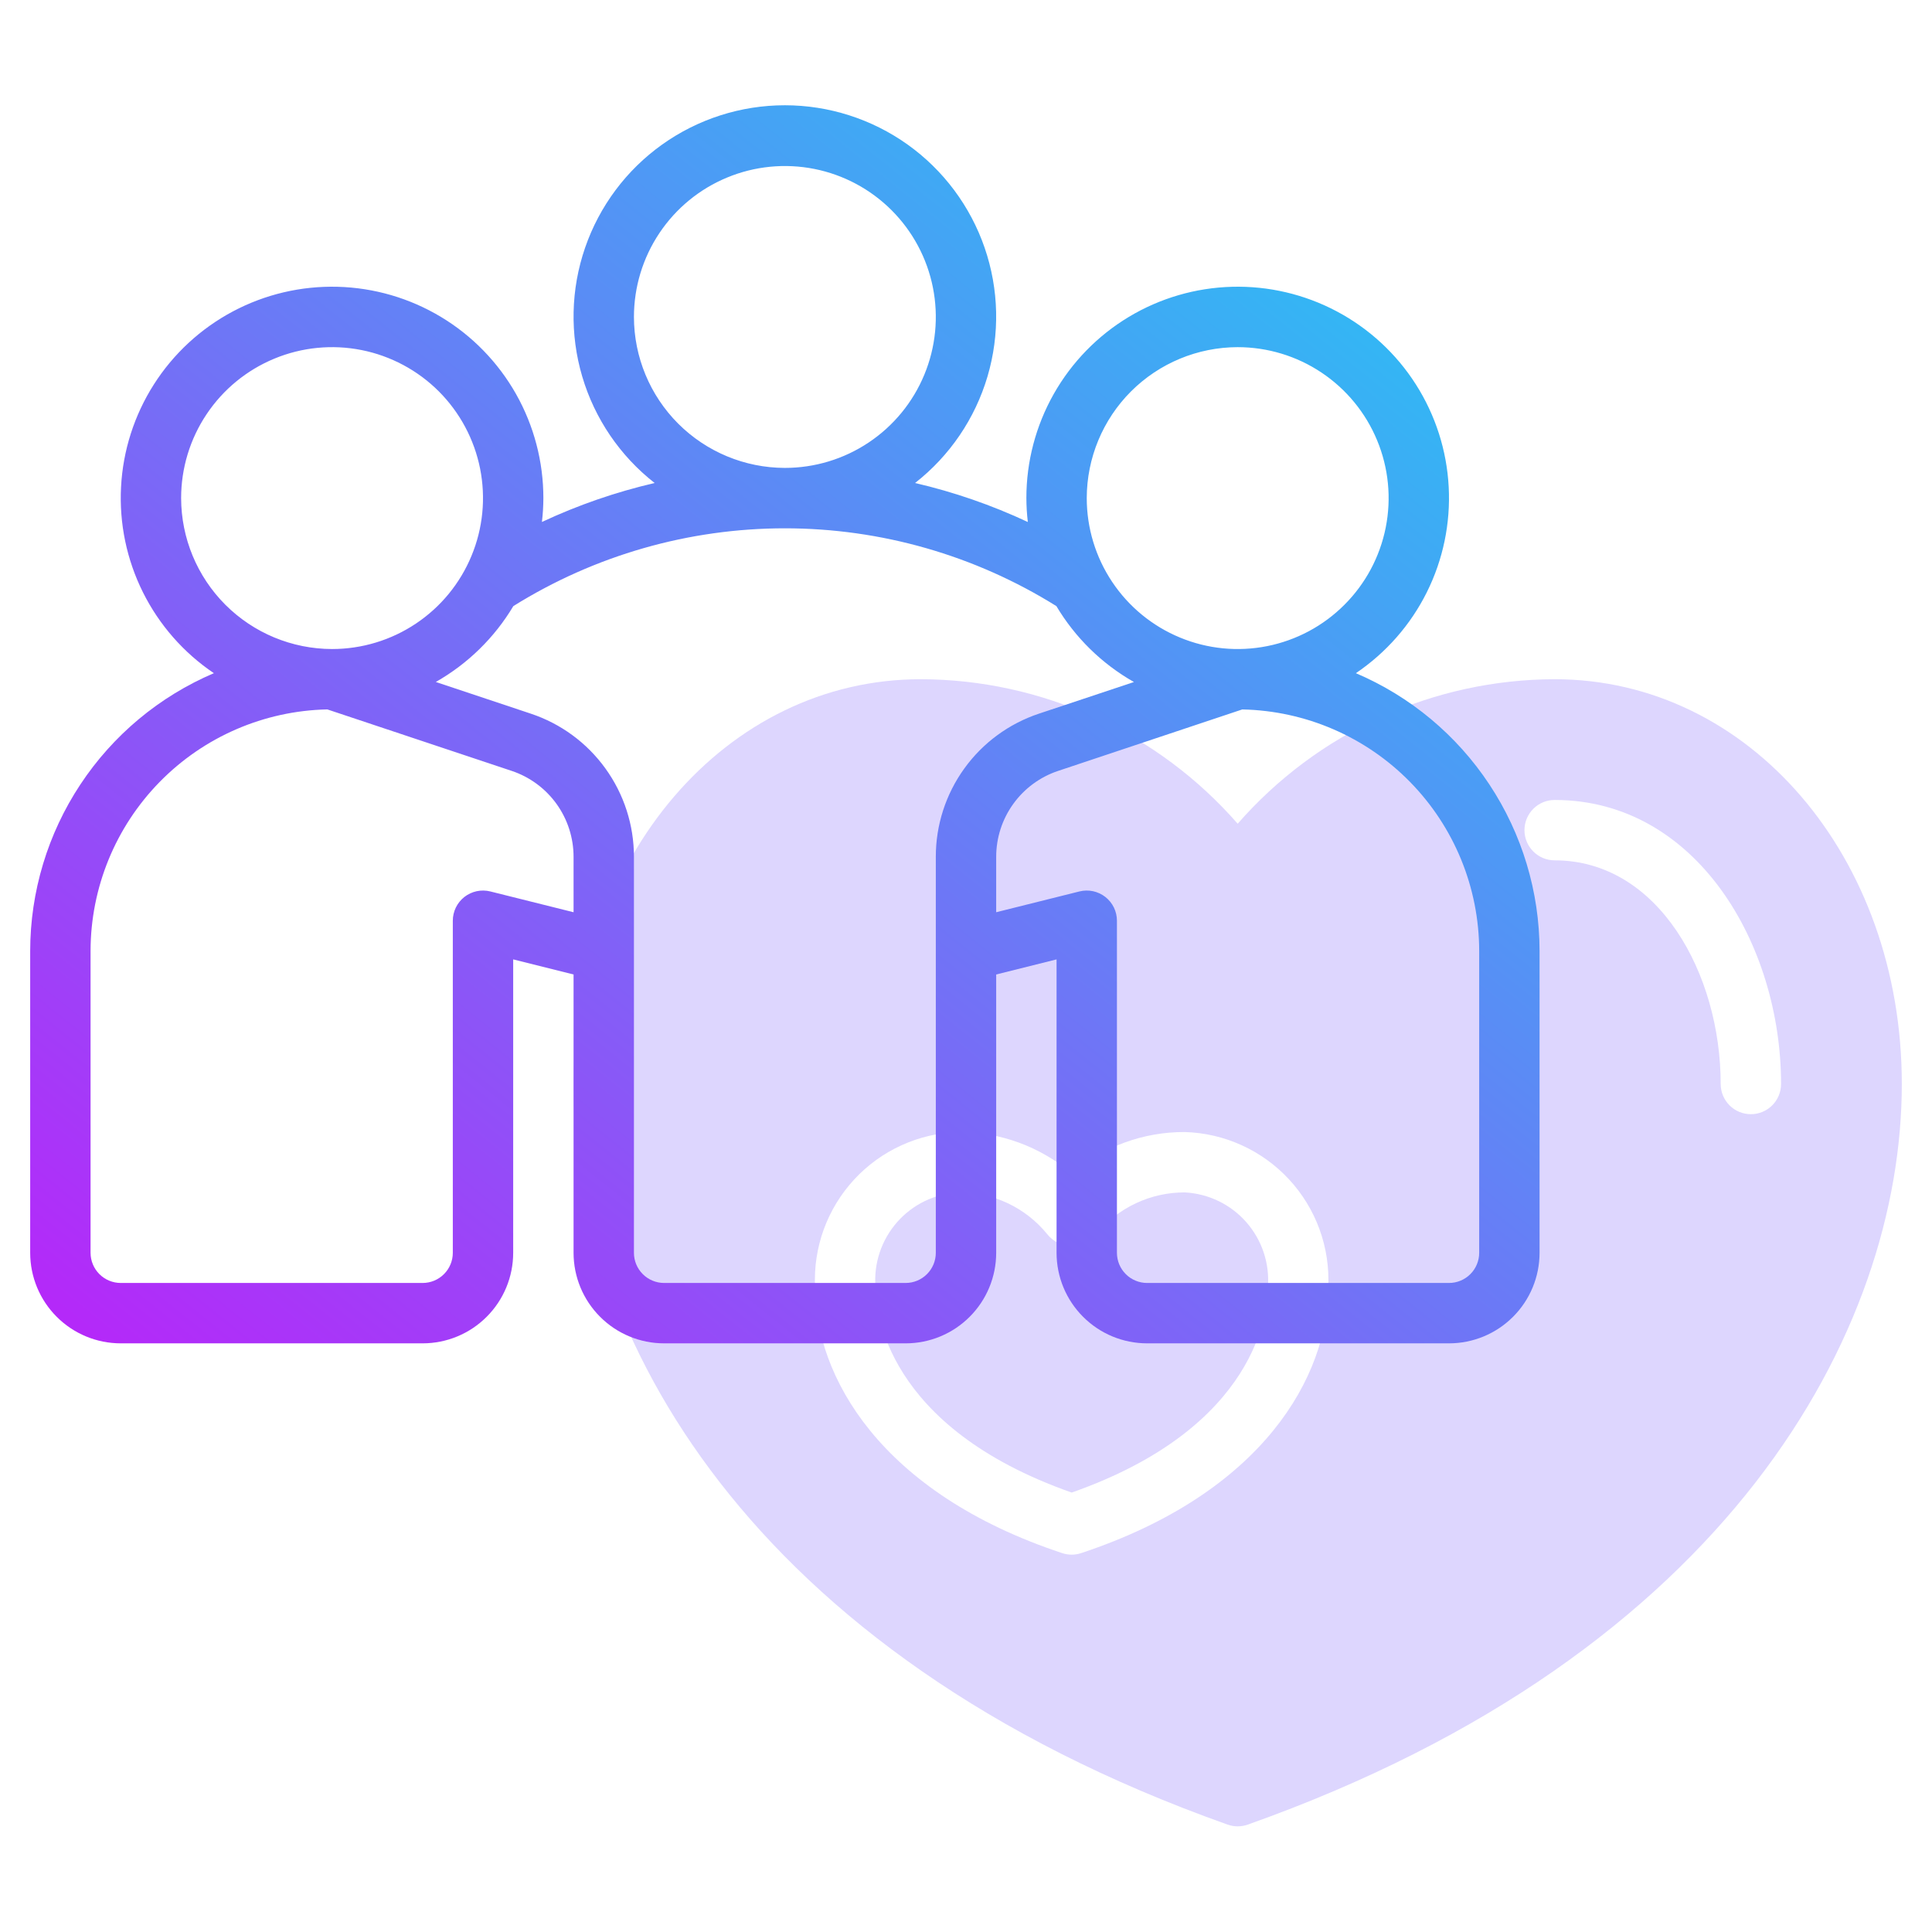
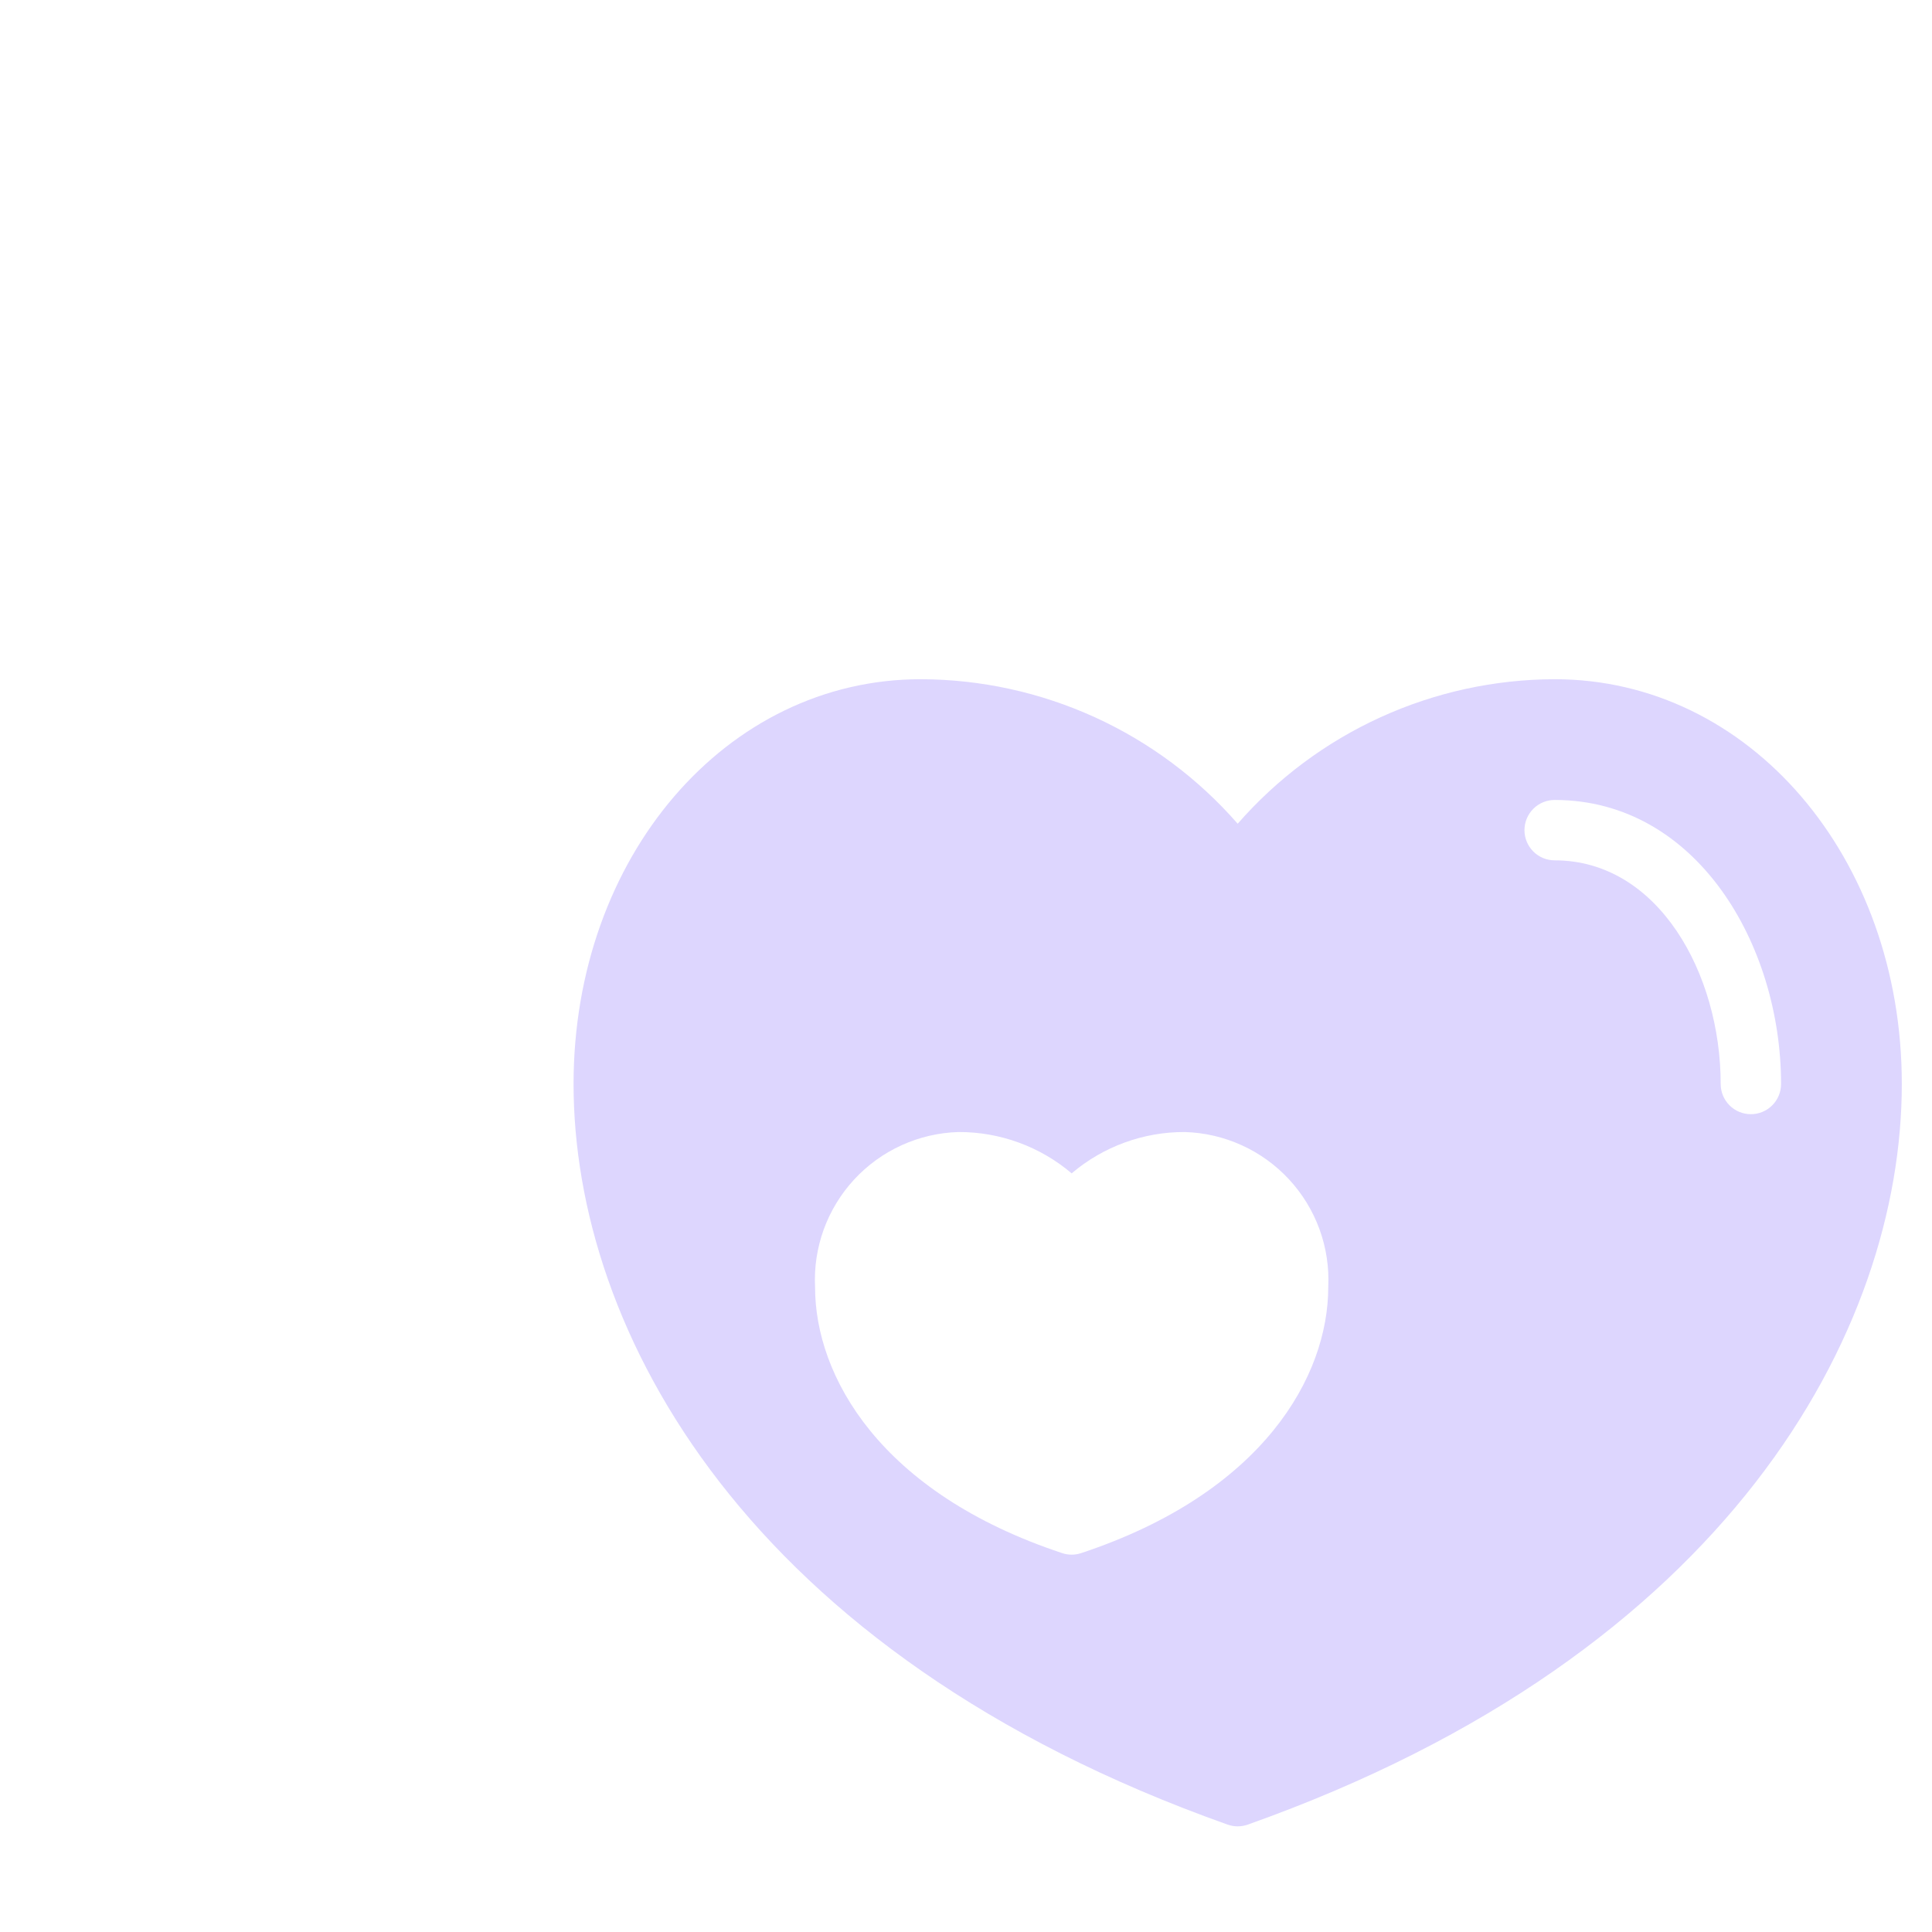
<svg xmlns="http://www.w3.org/2000/svg" width="64" height="64" viewBox="0 0 64 64" fill="none">
  <path d="M51.5 22.5C49.51 22.504 47.544 22.934 45.733 23.759C43.922 24.585 42.309 25.788 41 27.287C39.691 25.788 38.078 24.585 36.267 23.759C34.456 22.934 32.49 22.504 30.5 22.5C24.052 22.5 19 28.39 19 35.909C19 44.051 24.691 54.771 40.665 60.442C40.882 60.519 41.118 60.519 41.335 60.442C57.309 54.771 63 44.051 63 35.909C63 28.39 57.948 22.5 51.5 22.5ZM35.814 51.449C35.61 51.517 35.39 51.517 35.186 51.449C29.15 49.449 27 45.585 27 42.636C26.968 41.985 27.067 41.335 27.289 40.723C27.512 40.111 27.855 39.549 28.297 39.071C28.739 38.593 29.272 38.207 29.865 37.938C30.458 37.668 31.099 37.519 31.75 37.5C33.123 37.494 34.454 37.98 35.5 38.869C36.546 37.98 37.877 37.494 39.25 37.5C39.901 37.519 40.542 37.668 41.135 37.938C41.728 38.207 42.261 38.593 42.703 39.071C43.145 39.549 43.488 40.111 43.711 40.723C43.933 41.335 44.032 41.985 44 42.636C44 45.585 41.85 49.449 35.814 51.449ZM58 36.909C57.735 36.909 57.48 36.804 57.293 36.616C57.105 36.429 57 36.174 57 35.909C57 32.267 54.942 28.5 51.5 28.5C51.235 28.5 50.98 28.395 50.793 28.207C50.605 28.02 50.5 27.765 50.5 27.5C50.5 27.235 50.605 26.98 50.793 26.793C50.98 26.605 51.235 26.5 51.5 26.5C56.194 26.5 59 31.284 59 35.909C59 36.174 58.895 36.429 58.707 36.616C58.52 36.804 58.265 36.909 58 36.909Z" fill="#DDD6FE" />
-   <path d="M39.251 39.5C38.691 39.498 38.138 39.62 37.631 39.858C37.125 40.095 36.677 40.442 36.32 40.873C36.224 40.997 36.1 41.098 35.959 41.168C35.818 41.237 35.662 41.274 35.505 41.274C35.348 41.275 35.192 41.24 35.05 41.171C34.909 41.103 34.784 41.003 34.687 40.879C34.332 40.444 33.884 40.094 33.376 39.855C32.868 39.617 32.312 39.495 31.751 39.5C31.363 39.521 30.983 39.619 30.633 39.788C30.283 39.958 29.971 40.196 29.715 40.488C29.459 40.781 29.264 41.121 29.141 41.49C29.018 41.859 28.971 42.248 29.001 42.636C29.001 43.401 29.318 47.271 35.501 49.443C41.684 47.271 42.001 43.4 42.001 42.636C42.031 42.248 41.984 41.859 41.861 41.49C41.739 41.121 41.543 40.781 41.287 40.488C41.031 40.196 40.719 39.958 40.369 39.788C40.019 39.619 39.639 39.521 39.251 39.5Z" fill="#DDD6FE" />
-   <path d="M44.915 22.3C45.916 21.624 46.726 20.701 47.265 19.62C47.804 18.538 48.054 17.336 47.99 16.13C47.927 14.923 47.552 13.754 46.903 12.735C46.254 11.716 45.352 10.883 44.285 10.316C43.218 9.749 42.022 9.468 40.815 9.5C39.607 9.532 38.428 9.876 37.393 10.498C36.357 11.121 35.501 12.001 34.906 13.052C34.312 14.104 33.999 15.292 34 16.5C34.001 16.765 34.017 17.029 34.048 17.292C32.852 16.732 31.6 16.299 30.313 16C31.46 15.102 32.299 13.869 32.712 12.472C33.125 11.074 33.092 9.583 32.617 8.206C32.142 6.828 31.25 5.633 30.063 4.787C28.877 3.942 27.456 3.487 26 3.487C24.543 3.487 23.122 3.942 21.936 4.787C20.749 5.633 19.857 6.828 19.382 8.206C18.907 9.583 18.874 11.074 19.287 12.472C19.7 13.869 20.538 15.102 21.686 16C20.4 16.299 19.148 16.731 17.952 17.291C17.983 17.029 17.999 16.764 18 16.5C18 15.292 17.688 14.104 17.094 13.052C16.499 12.001 15.643 11.121 14.607 10.498C13.572 9.876 12.393 9.532 11.185 9.5C9.978 9.468 8.782 9.749 7.715 10.316C6.648 10.883 5.746 11.716 5.097 12.735C4.448 13.754 4.073 14.923 4.01 16.13C3.946 17.336 4.196 18.538 4.735 19.62C5.274 20.701 6.083 21.624 7.085 22.3C5.281 23.069 3.743 24.351 2.662 25.987C1.58 27.622 1.002 29.539 1 31.5V41.5C1 42.296 1.316 43.059 1.879 43.621C2.441 44.184 3.204 44.5 4 44.5H14C14.796 44.5 15.559 44.184 16.121 43.621C16.684 43.059 17 42.296 17 41.5V31.781L19 32.281V41.5C19 42.296 19.316 43.059 19.879 43.621C20.441 44.184 21.204 44.5 22 44.5H30C30.796 44.5 31.559 44.184 32.121 43.621C32.684 43.059 33 42.296 33 41.5V32.281L35 31.781V41.5C35 42.296 35.316 43.059 35.879 43.621C36.441 44.184 37.204 44.5 38 44.5H48C48.796 44.5 49.559 44.184 50.121 43.621C50.684 43.059 51 42.296 51 41.5V31.5C50.998 29.539 50.42 27.622 49.338 25.987C48.257 24.351 46.719 23.069 44.915 22.3ZM41 11.5C41.989 11.5 42.956 11.793 43.778 12.343C44.6 12.892 45.241 13.673 45.619 14.587C45.998 15.5 46.097 16.506 45.904 17.475C45.711 18.445 45.235 19.336 44.535 20.035C43.836 20.735 42.945 21.211 41.975 21.404C41.005 21.597 40 21.498 39.087 21.119C38.173 20.741 37.392 20.1 36.843 19.278C36.293 18.456 36 17.489 36 16.5C36.002 15.174 36.529 13.903 37.466 12.966C38.404 12.029 39.674 11.502 41 11.5ZM21 10.5C21 9.511 21.293 8.544 21.843 7.722C22.392 6.9 23.173 6.259 24.087 5.881C25 5.502 26.006 5.403 26.976 5.596C27.945 5.789 28.836 6.265 29.535 6.964C30.235 7.664 30.711 8.555 30.904 9.525C31.097 10.494 30.998 11.5 30.619 12.413C30.241 13.327 29.6 14.108 28.778 14.657C27.956 15.207 26.989 15.5 26 15.5C24.674 15.498 23.404 14.971 22.466 14.034C21.529 13.096 21.002 11.826 21 10.5ZM6 16.5C6 15.511 6.293 14.544 6.843 13.722C7.392 12.9 8.173 12.259 9.087 11.881C10 11.502 11.005 11.403 11.976 11.596C12.945 11.789 13.836 12.265 14.536 12.964C15.235 13.664 15.711 14.555 15.904 15.524C16.097 16.494 15.998 17.5 15.619 18.413C15.241 19.327 14.6 20.108 13.778 20.657C12.956 21.207 11.989 21.5 11 21.5C9.674 21.498 8.404 20.971 7.466 20.034C6.529 19.096 6.002 17.826 6 16.5ZM19 30.219L16.242 29.53C16.095 29.493 15.941 29.491 15.792 29.522C15.644 29.554 15.504 29.619 15.384 29.712C15.265 29.806 15.168 29.925 15.101 30.062C15.035 30.198 15 30.348 15 30.5V41.5C15 41.765 14.895 42.02 14.707 42.207C14.52 42.395 14.265 42.5 14 42.5H4C3.735 42.5 3.48 42.395 3.293 42.207C3.105 42.02 3 41.765 3 41.5V31.5C3.002 29.406 3.825 27.396 5.291 25.901C6.756 24.406 8.749 23.544 10.843 23.5L16.948 25.536C17.546 25.735 18.065 26.117 18.434 26.628C18.802 27.139 19 27.753 19 28.383V30.219ZM31 28.383V41.5C31 41.765 30.895 42.02 30.707 42.207C30.52 42.395 30.265 42.5 30 42.5H22C21.735 42.5 21.48 42.395 21.293 42.207C21.105 42.02 21 41.765 21 41.5V28.383C21.001 27.333 20.671 26.31 20.057 25.459C19.444 24.607 18.577 23.971 17.581 23.64L14.437 22.591C15.496 21.989 16.381 21.124 17.005 20.078C19.703 18.394 22.819 17.501 26 17.501C29.18 17.501 32.296 18.394 34.994 20.078C35.618 21.125 36.503 21.991 37.563 22.593L34.419 23.64C33.423 23.971 32.556 24.607 31.943 25.459C31.329 26.31 30.999 27.333 31 28.383ZM49 41.5C49 41.765 48.895 42.02 48.707 42.207C48.52 42.395 48.265 42.5 48 42.5H38C37.735 42.5 37.48 42.395 37.293 42.207C37.105 42.02 37 41.765 37 41.5V30.5C37 30.348 36.965 30.198 36.899 30.062C36.832 29.925 36.735 29.806 36.615 29.712C36.496 29.619 36.356 29.554 36.208 29.522C36.059 29.491 35.905 29.493 35.758 29.53L33 30.219V28.383C33 27.753 33.198 27.14 33.567 26.629C33.935 26.118 34.455 25.736 35.052 25.537L41.152 23.501C43.246 23.544 45.24 24.405 46.707 25.9C48.174 27.395 48.997 29.405 49 31.5V41.5Z" fill="url(#paint0_linear_11007_12480)" />
  <defs>
    <linearGradient id="paint0_linear_11007_12480" x1="2.181" y1="43.556" x2="38.593" y2="-2.004" gradientUnits="userSpaceOnUse">
      <stop stop-color="#B429F9" />
      <stop offset="0.996" stop-color="#26C5F3" />
    </linearGradient>
  </defs>
</svg>